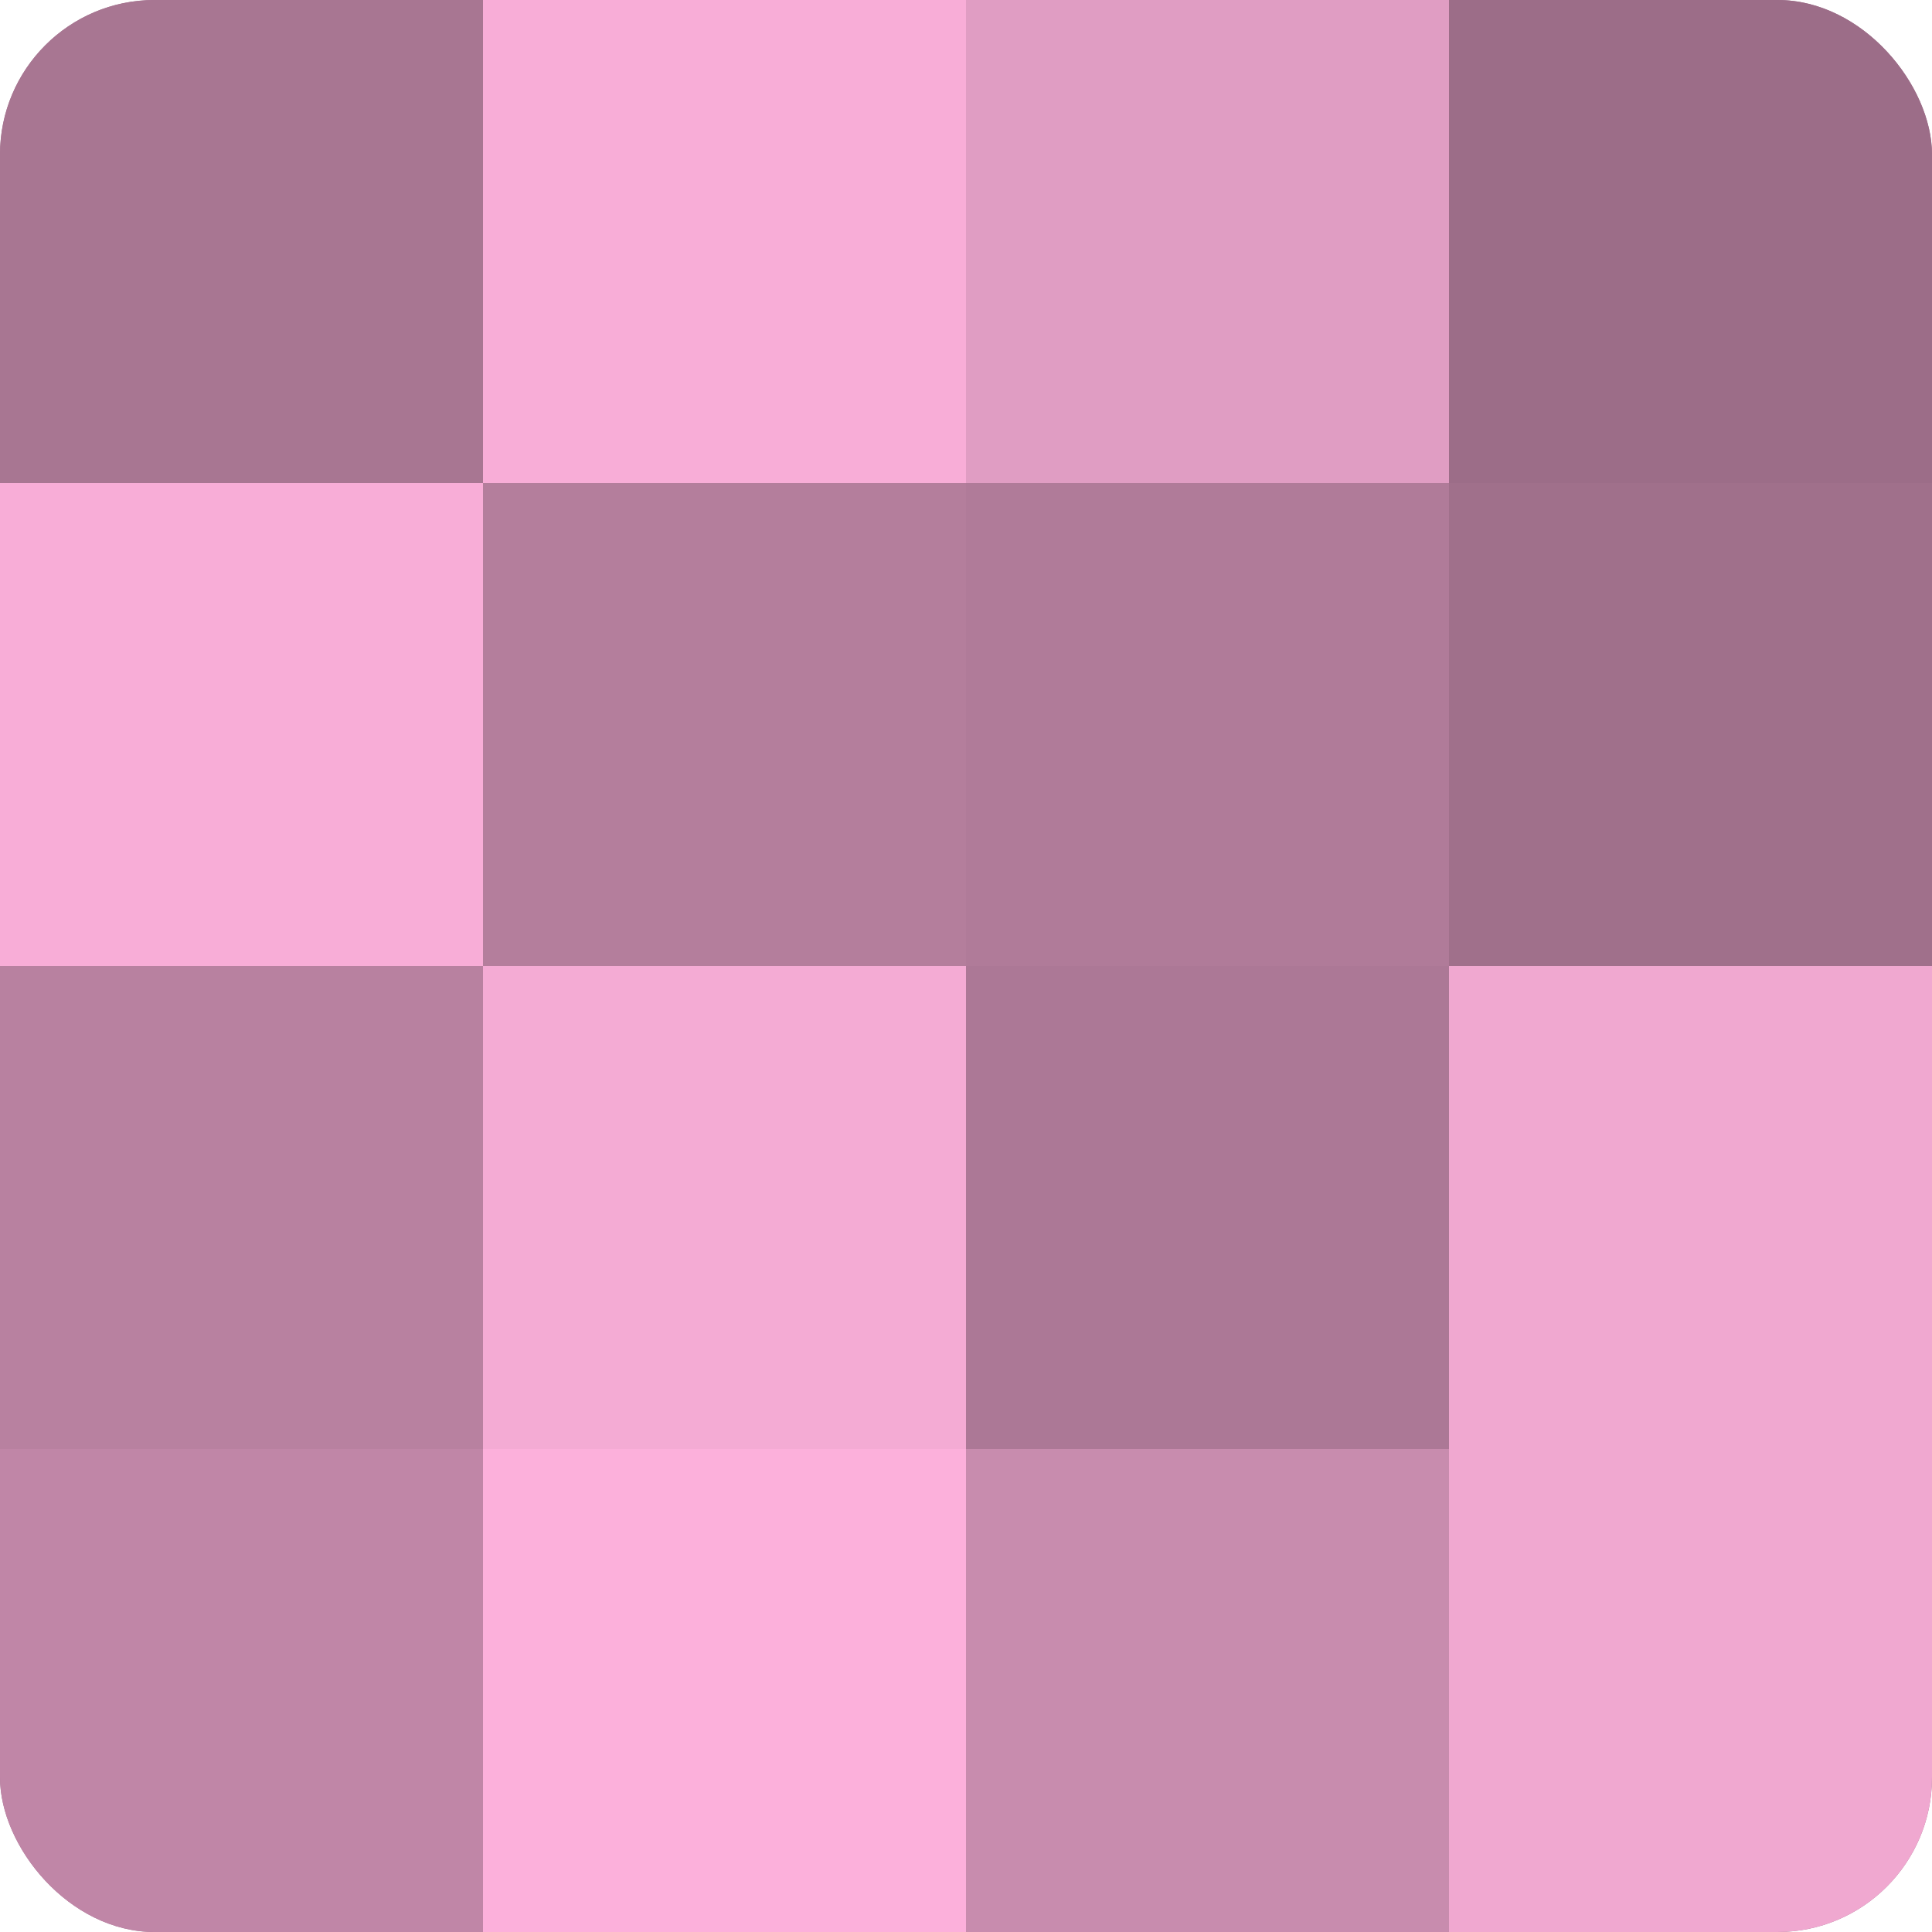
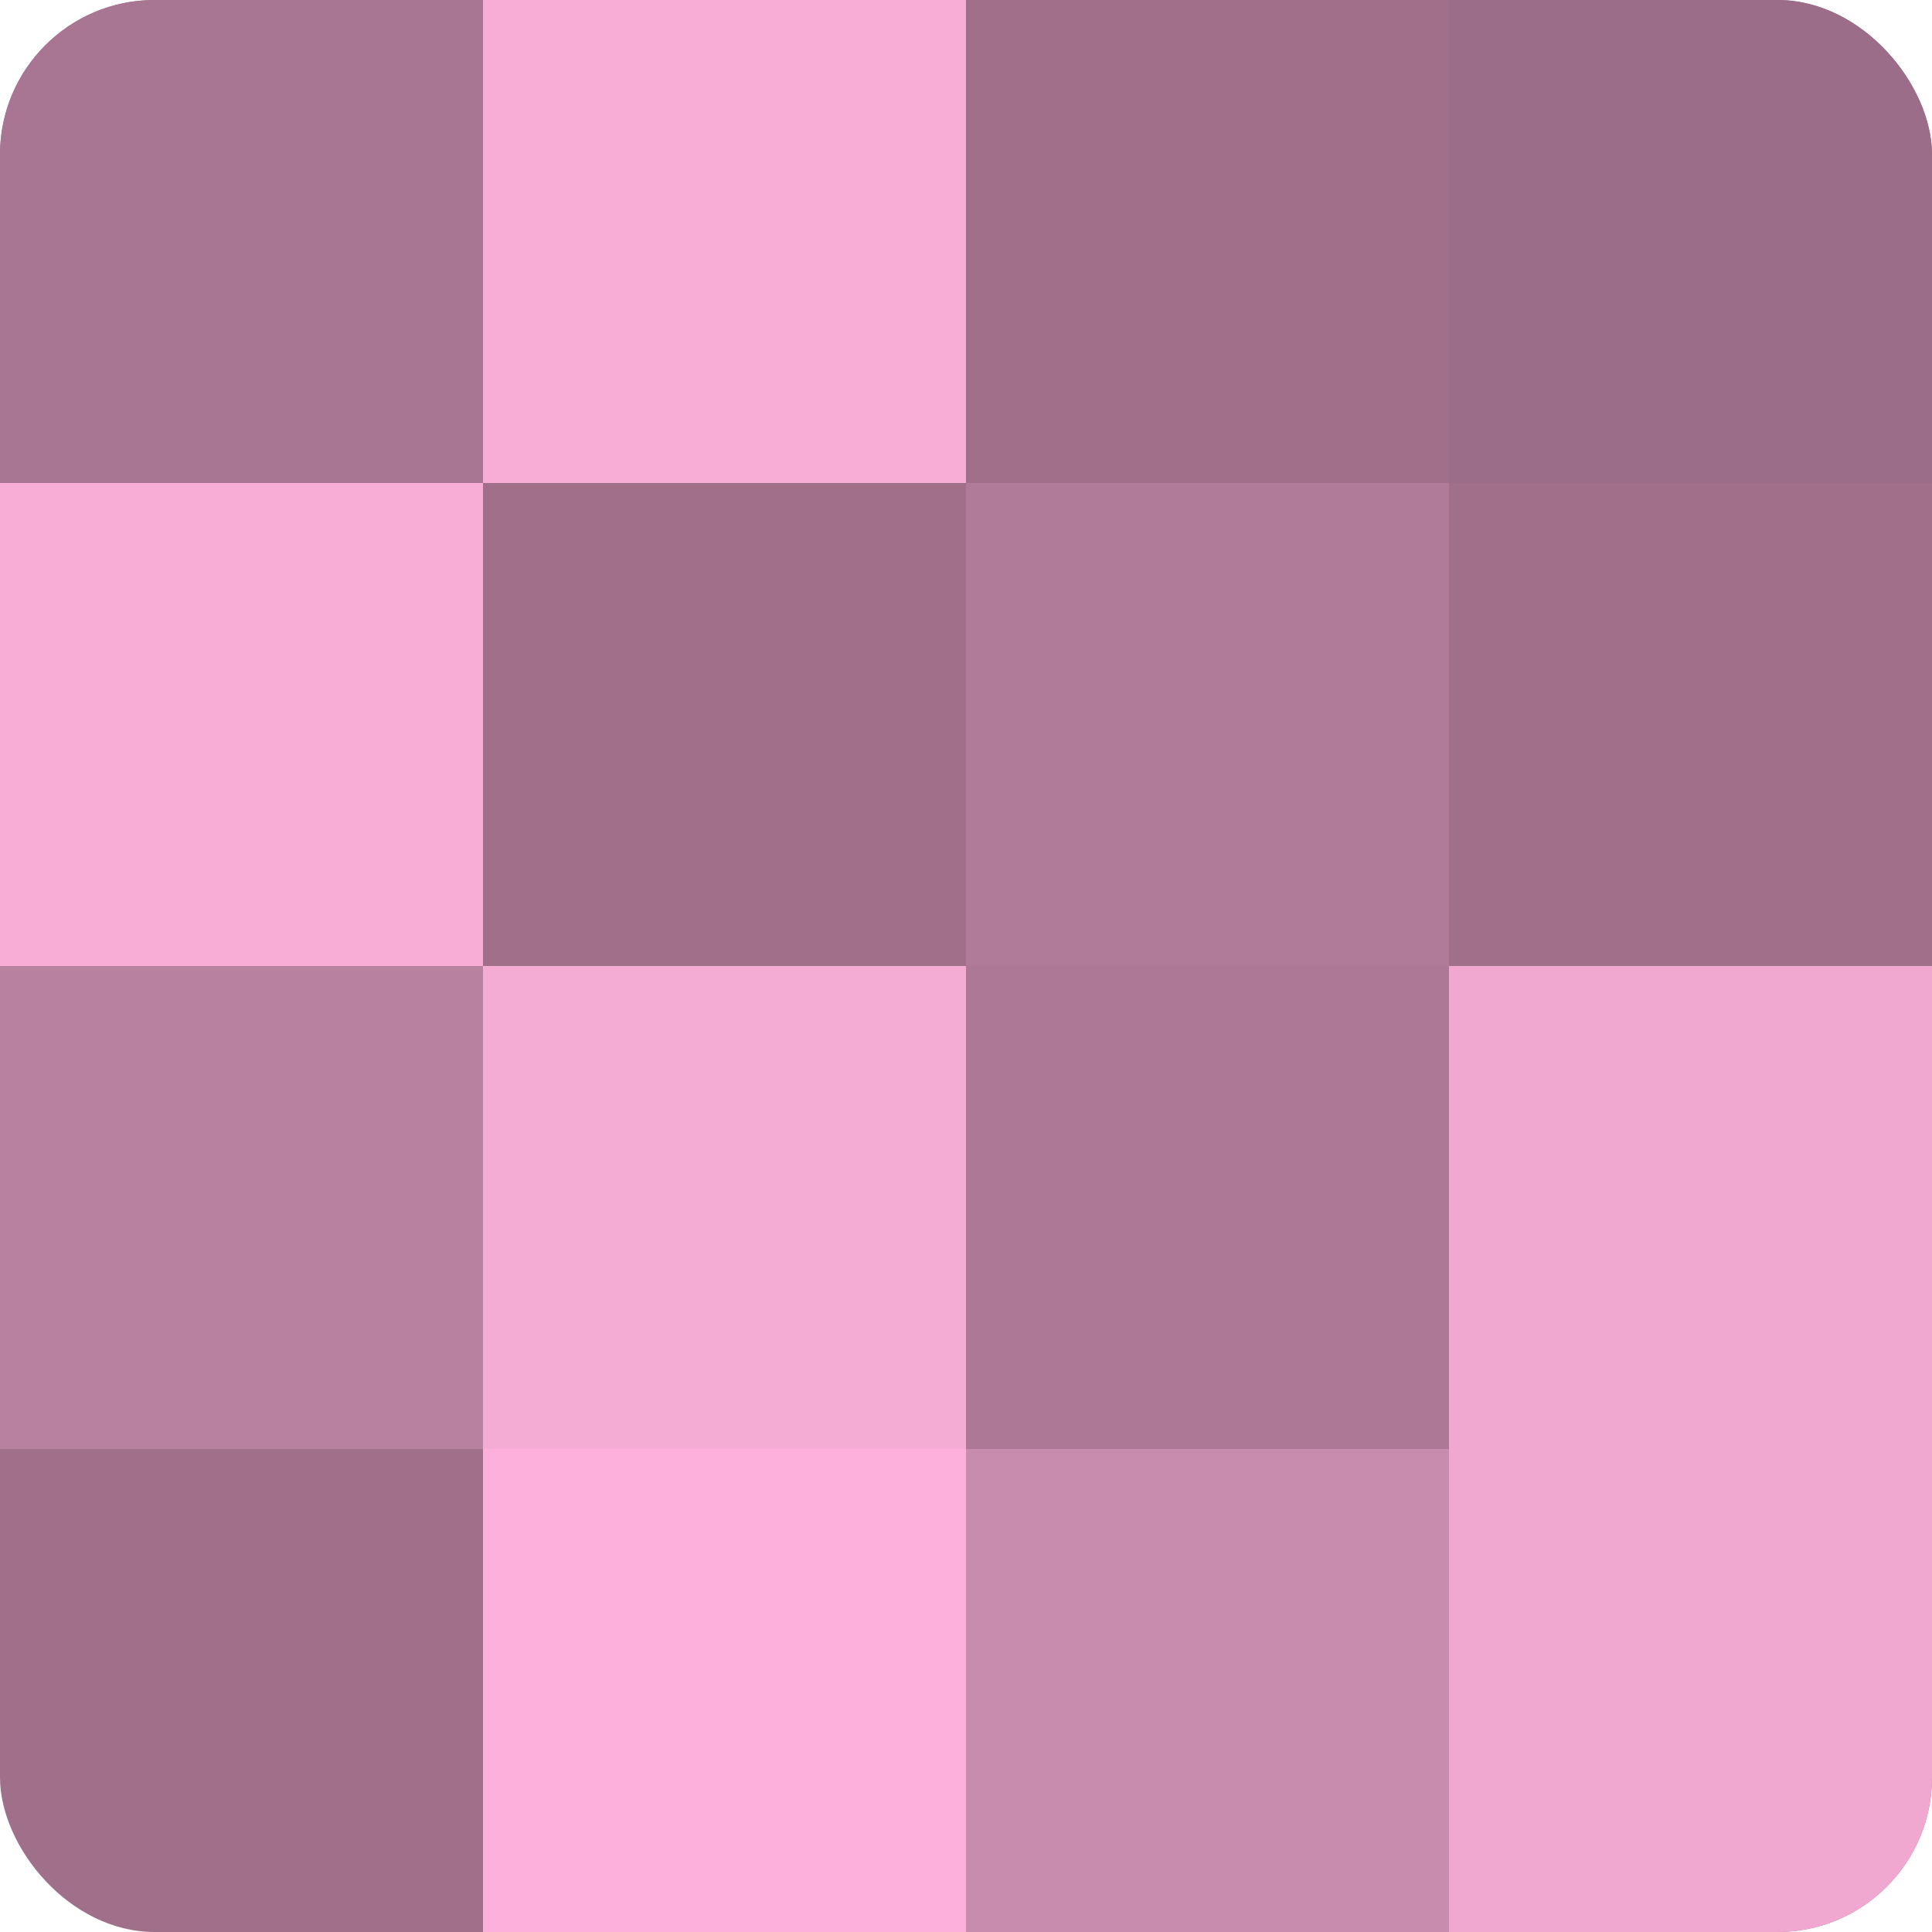
<svg xmlns="http://www.w3.org/2000/svg" width="60" height="60" viewBox="0 0 100 100" preserveAspectRatio="xMidYMid meet">
  <defs>
    <clipPath id="c" width="100" height="100">
      <rect width="100" height="100" rx="8" ry="8" />
    </clipPath>
  </defs>
  <g clip-path="url(#c)">
    <rect width="100" height="100" fill="#a0708b" />
    <rect width="25" height="25" fill="#a87692" />
    <rect y="25" width="25" height="25" fill="#f8add7" />
    <rect y="50" width="25" height="25" fill="#b881a0" />
-     <rect y="75" width="25" height="25" fill="#c086a7" />
    <rect x="25" width="25" height="25" fill="#f8add7" />
-     <rect x="25" y="25" width="25" height="25" fill="#b47e9c" />
    <rect x="25" y="50" width="25" height="25" fill="#f4abd4" />
    <rect x="25" y="75" width="25" height="25" fill="#fcb0db" />
-     <rect x="50" width="25" height="25" fill="#e09dc3" />
    <rect x="50" y="25" width="25" height="25" fill="#b07b99" />
    <rect x="50" y="50" width="25" height="25" fill="#ac7896" />
    <rect x="50" y="75" width="25" height="25" fill="#c88cae" />
    <rect x="75" width="25" height="25" fill="#9c6d88" />
    <rect x="75" y="25" width="25" height="25" fill="#a0708b" />
    <rect x="75" y="50" width="25" height="25" fill="#f0a8d0" />
    <rect x="75" y="75" width="25" height="25" fill="#f0a8d0" />
  </g>
</svg>